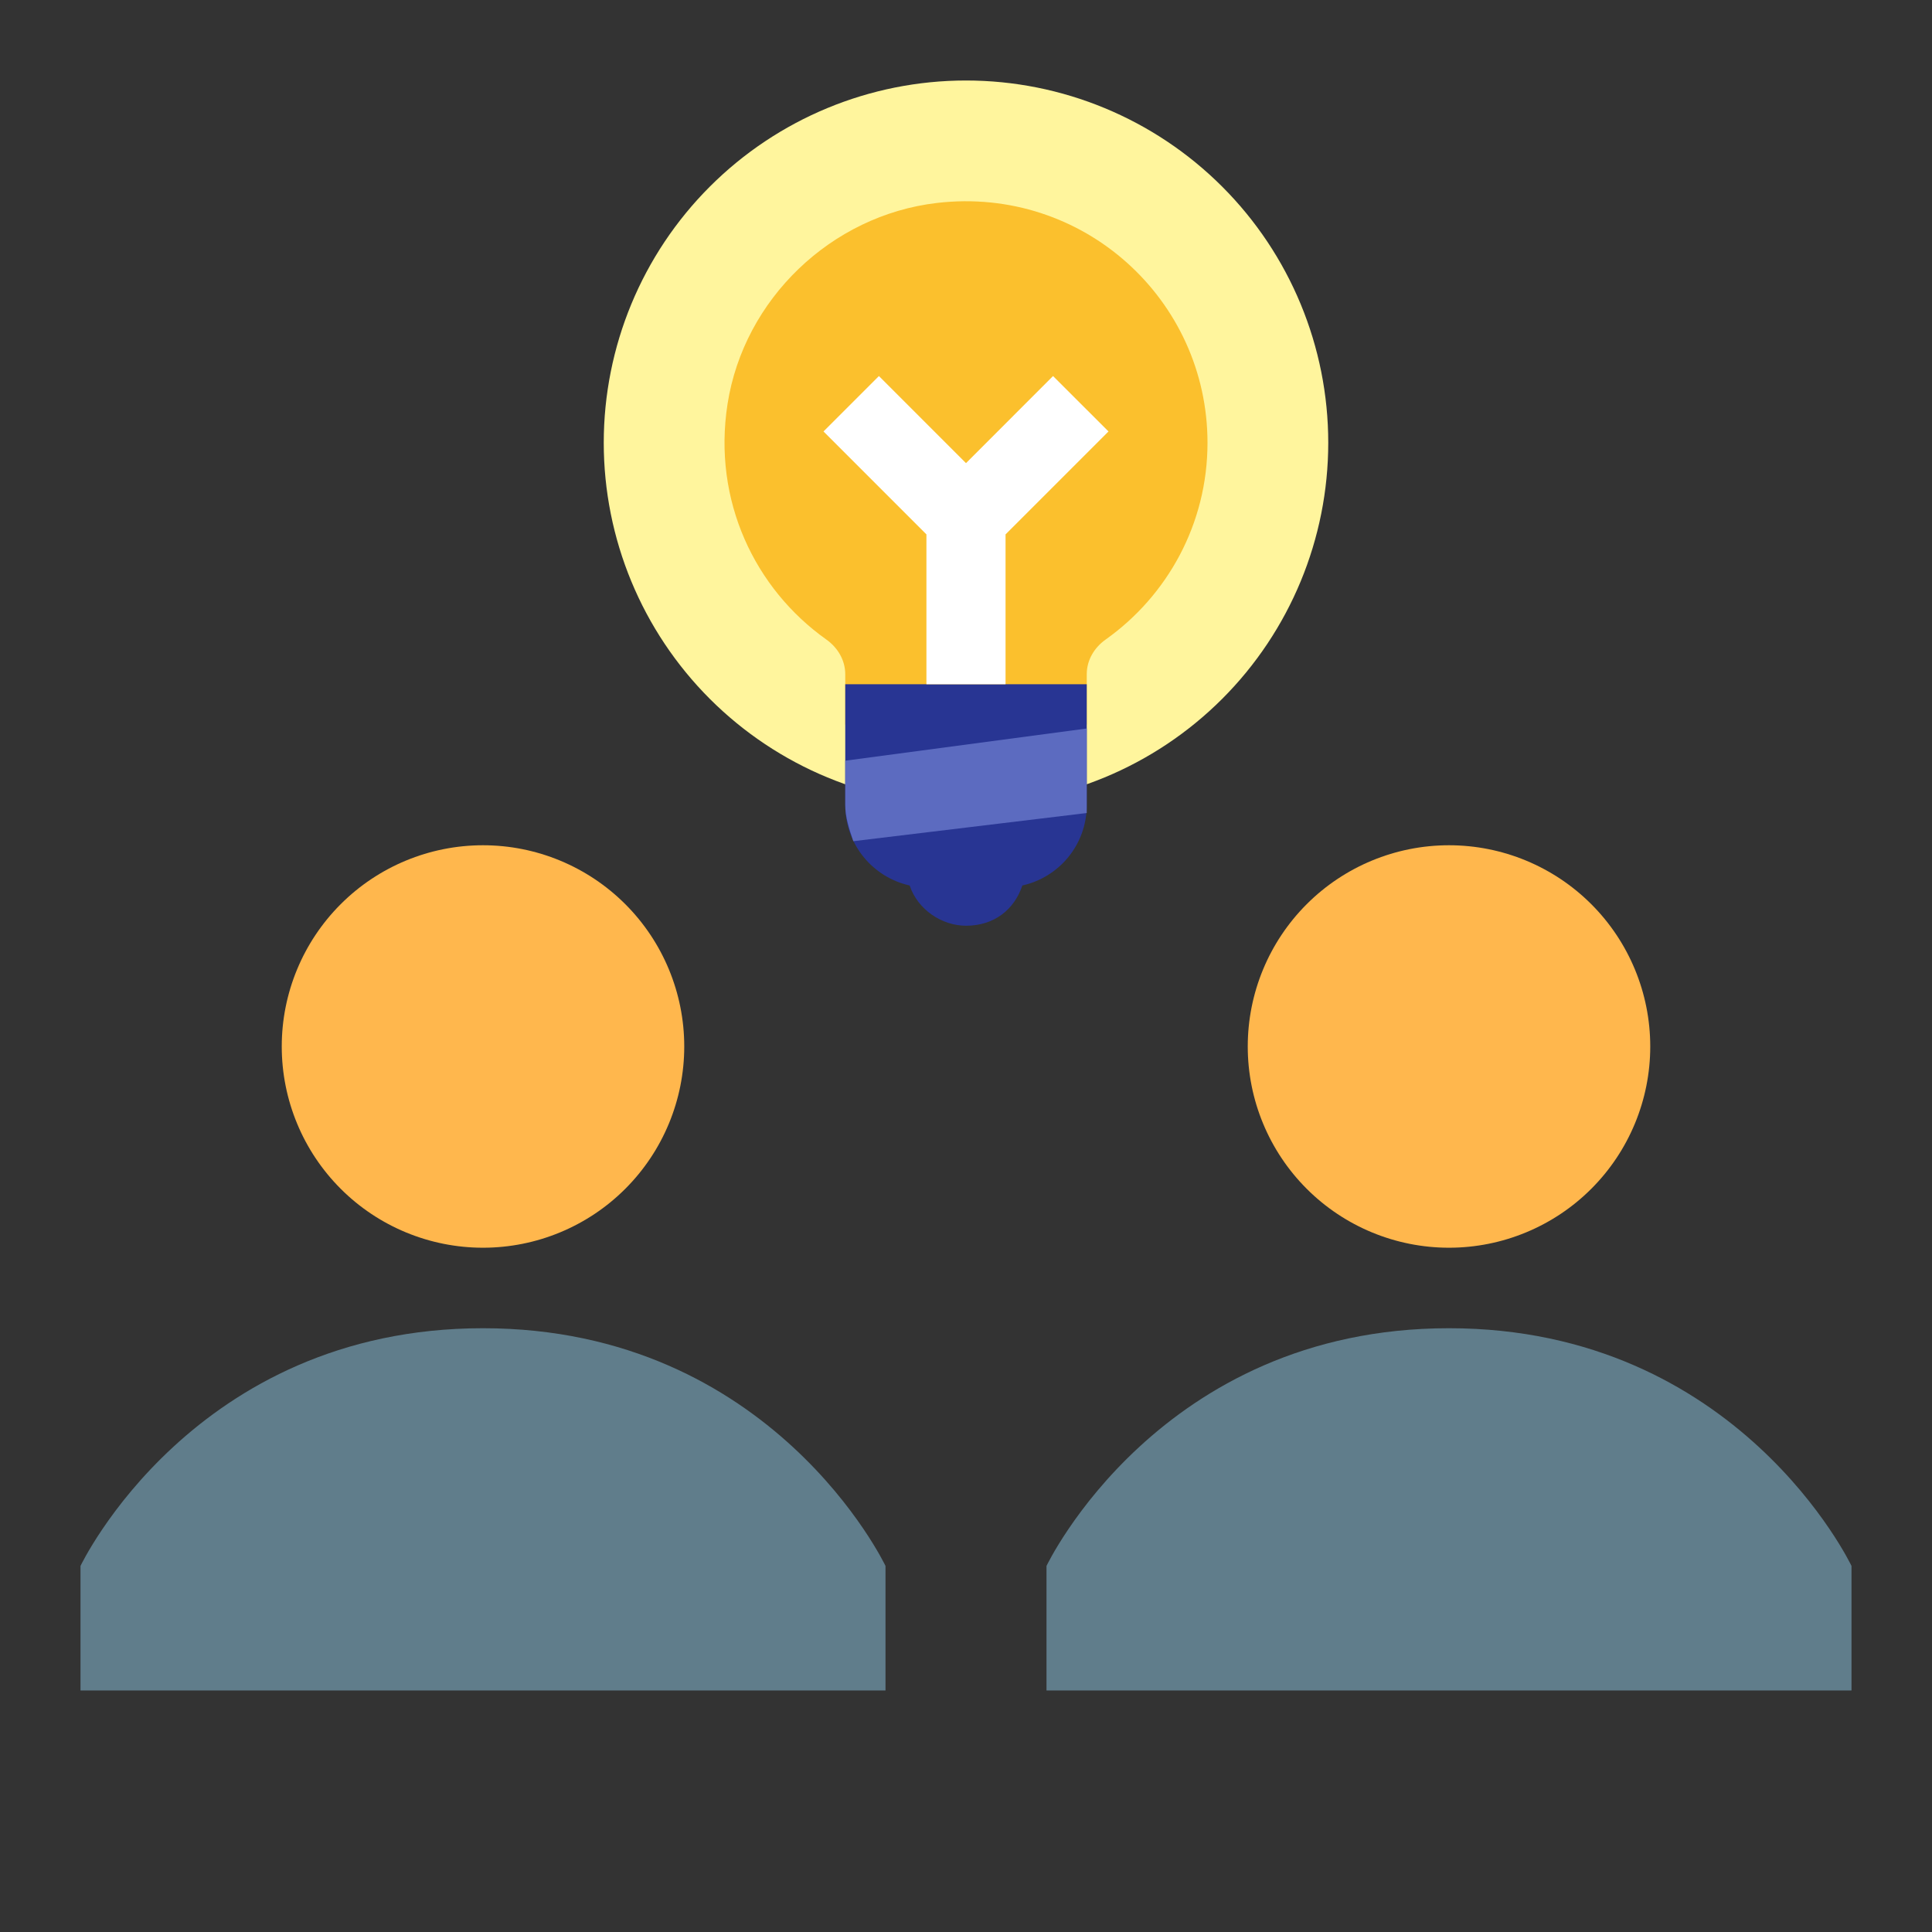
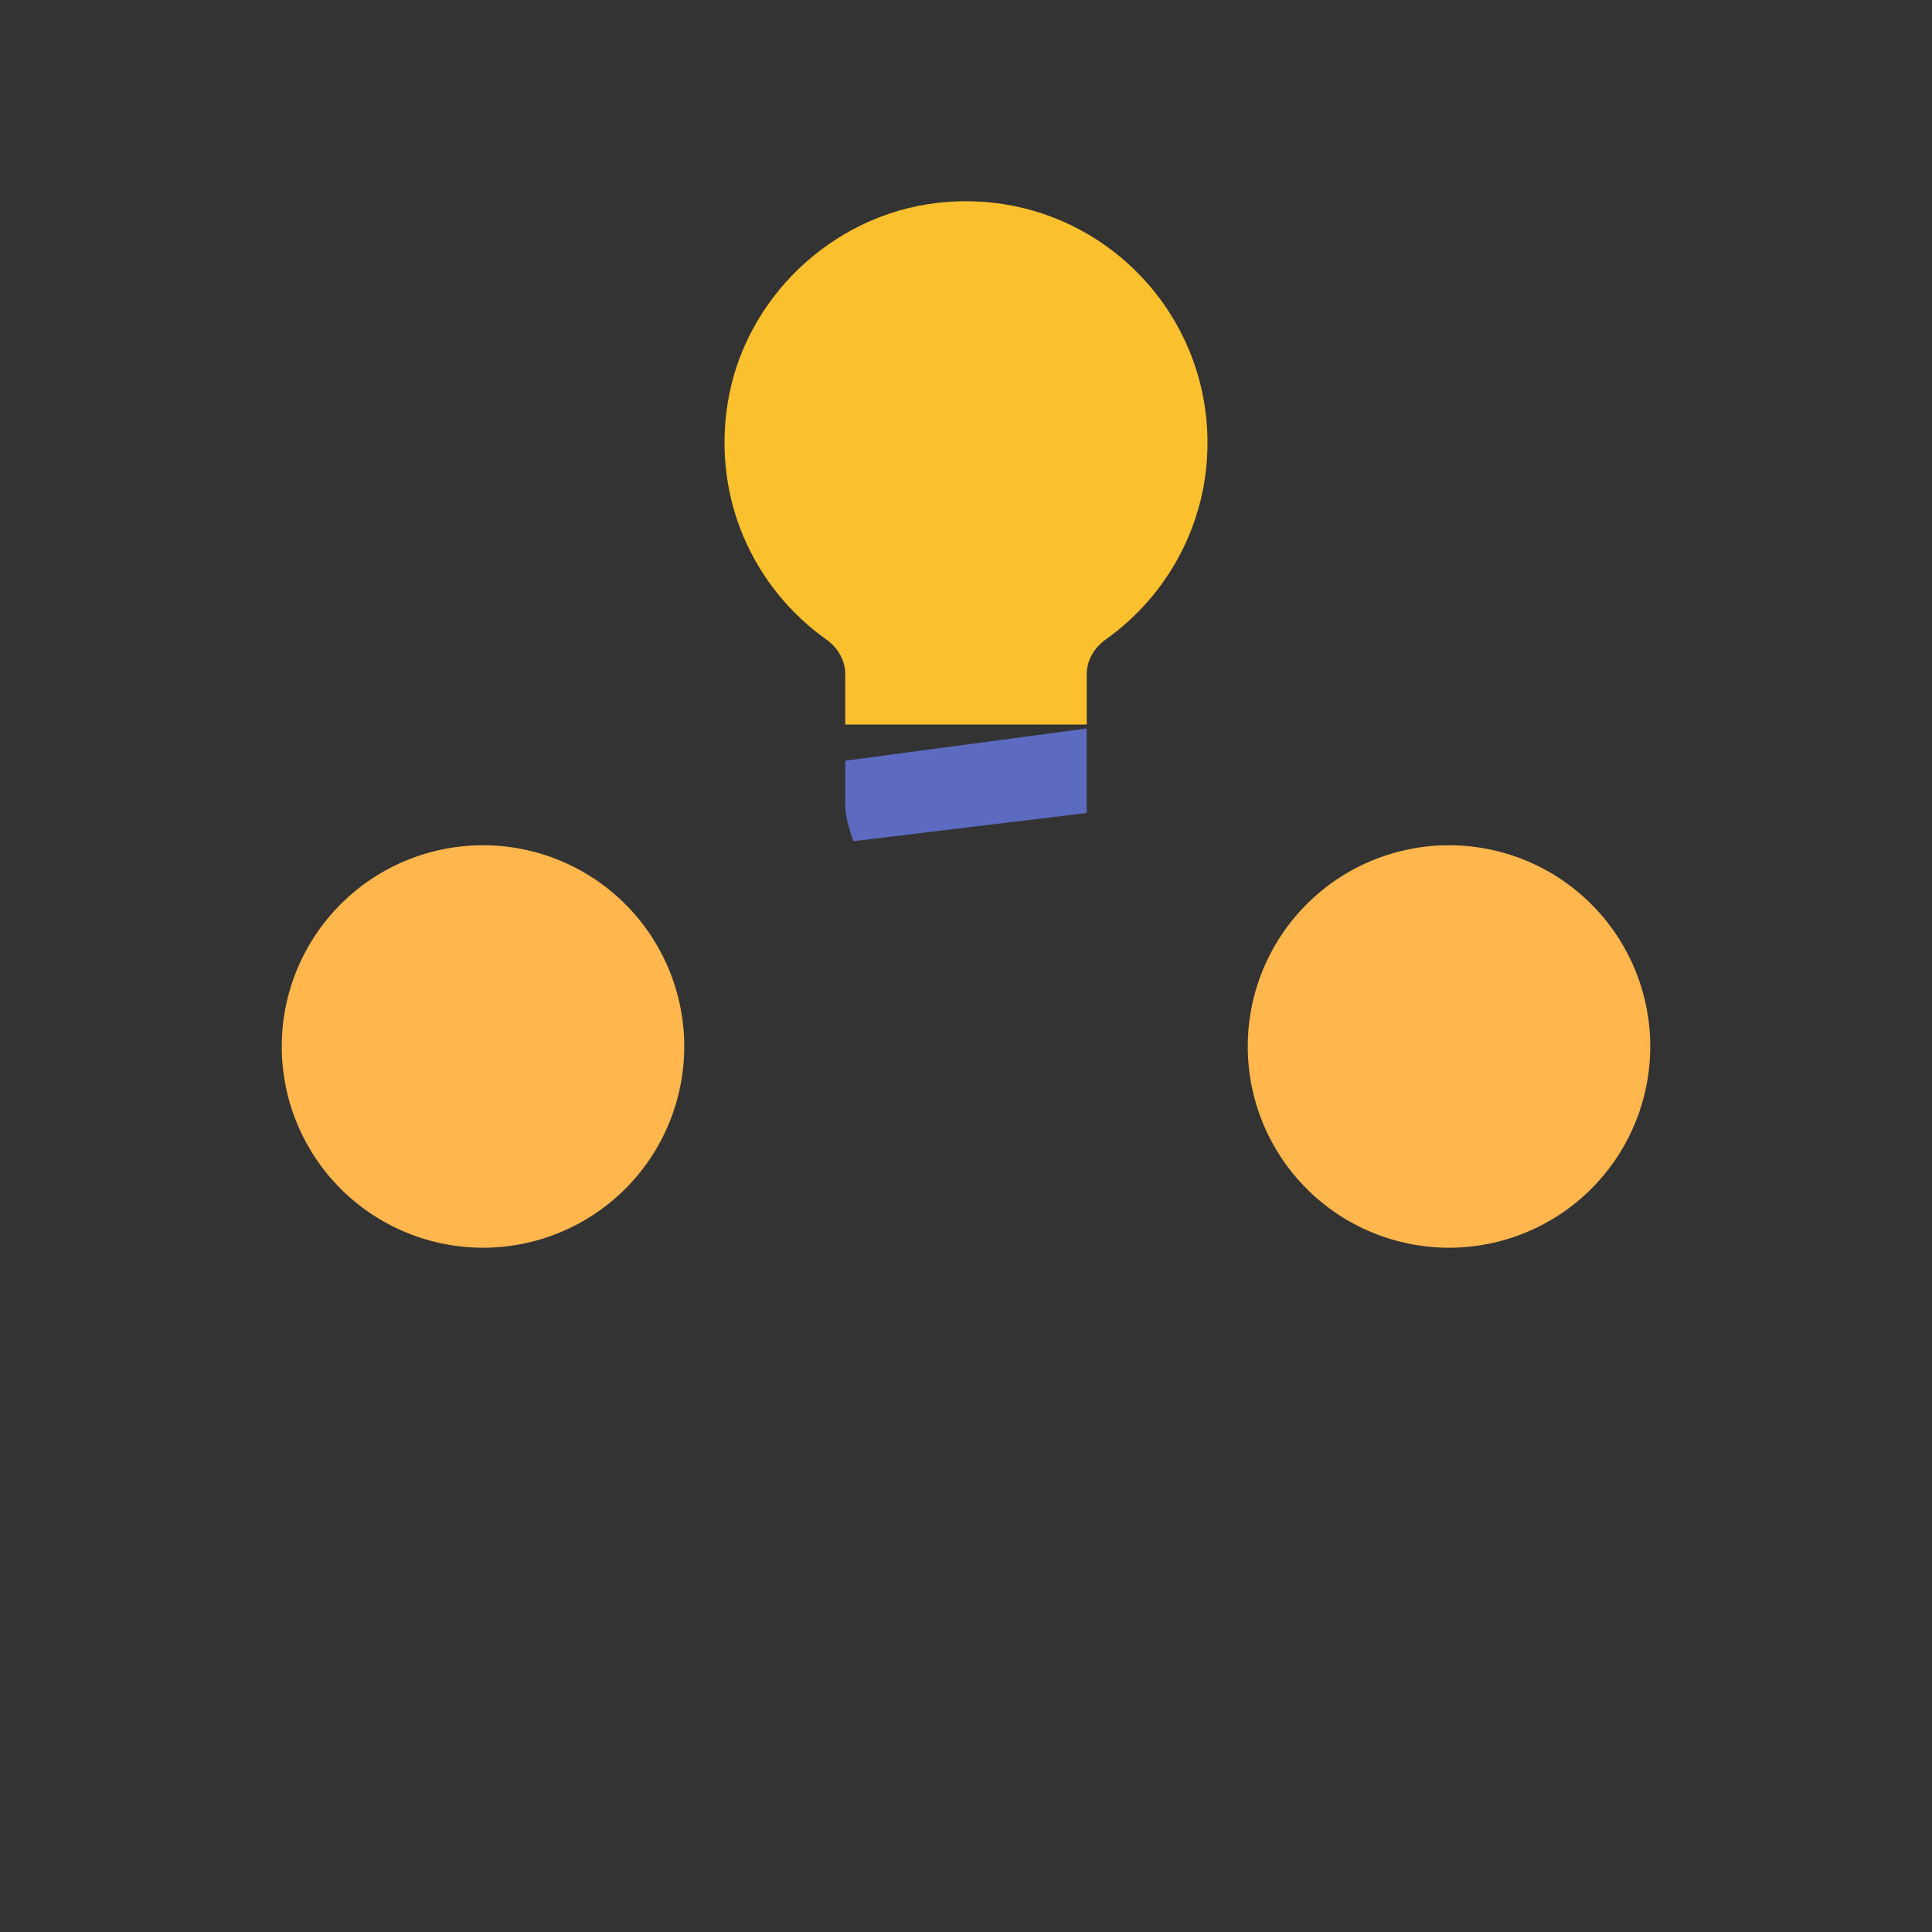
<svg xmlns="http://www.w3.org/2000/svg" width="72" height="72" viewBox="0 0 72 72" fill="none">
  <rect x="0" y="0" width="72" height="72" fill="#333333" stroke="none" />
-   <path d="M3 58.358C3 58.358 7.2 49.499 18 49.499C28.8 49.499 33 58.358 33 58.358V62.999H3V58.358ZM69 58.358C69 58.358 64.8 49.499 54 49.499C43.2 49.499 39 58.358 39 58.358V62.999H69V58.358Z" fill="#607D8B" />
  <path d="M18 31.5C16.011 31.5 14.103 32.29 12.697 33.696C11.29 35.103 10.5 37.01 10.5 38.999C10.5 40.989 11.29 42.896 12.697 44.303C14.103 45.709 16.011 46.499 18 46.499C19.989 46.499 21.897 45.709 23.303 44.303C24.71 42.896 25.5 40.989 25.5 38.999C25.5 37.01 24.71 35.103 23.303 33.696C21.897 32.29 19.989 31.5 18 31.5ZM54 31.5C52.011 31.5 50.103 32.29 48.697 33.696C47.29 35.103 46.5 37.01 46.5 38.999C46.5 40.989 47.29 42.896 48.697 44.303C50.103 45.709 52.011 46.499 54 46.499C55.989 46.499 57.897 45.709 59.303 44.303C60.71 42.896 61.5 40.989 61.5 38.999C61.5 37.01 60.71 35.103 59.303 33.696C57.897 32.29 55.989 31.5 54 31.5Z" fill="#FFB74D" />
-   <path d="M36 3C32.42 3 28.986 4.422 26.454 6.954C23.922 9.485 22.5 12.919 22.5 16.5C22.5 20.08 23.922 23.514 26.454 26.046C28.986 28.577 32.42 30 36 30C39.58 30 43.014 28.577 45.546 26.046C48.078 23.514 49.5 20.08 49.5 16.5C49.5 12.919 48.078 9.485 45.546 6.954C43.014 4.422 39.58 3 36 3Z" fill="#FFF59D" />
  <path d="M45 16.5C45 11.17 40.368 6.924 34.911 7.564C30.98 8.026 27.722 11.146 27.113 15.058C26.552 18.667 28.14 21.946 30.792 23.831C31.22 24.134 31.5 24.602 31.5 25.128V27H40.5V25.125C40.5 24.601 40.779 24.136 41.205 23.833C43.5 22.203 45 19.528 45 16.5Z" fill="#FBC02D" />
-   <path d="M31.5 25.5V30C31.5 31.5 32.55 32.7 33.9 32.999C34.2 33.9 35.1 34.499 36 34.499C37.05 34.499 37.8 33.9 38.1 32.999C39.45 32.7 40.5 31.5 40.5 30V25.5H31.5Z" fill="#283593" />
-   <path d="M37.474 25.5H34.525V19.915L30.69 16.079L32.755 14.014L36 17.26L39.244 14.014L41.31 16.079L37.474 19.915V25.5Z" fill="white" />
  <path d="M40.5 30V27.149L31.5 28.349V30C31.5 30.45 31.65 30.899 31.8 31.349L40.5 30.299C40.5 30.149 40.5 30 40.5 30Z" fill="#5C6BC0" />
</svg>